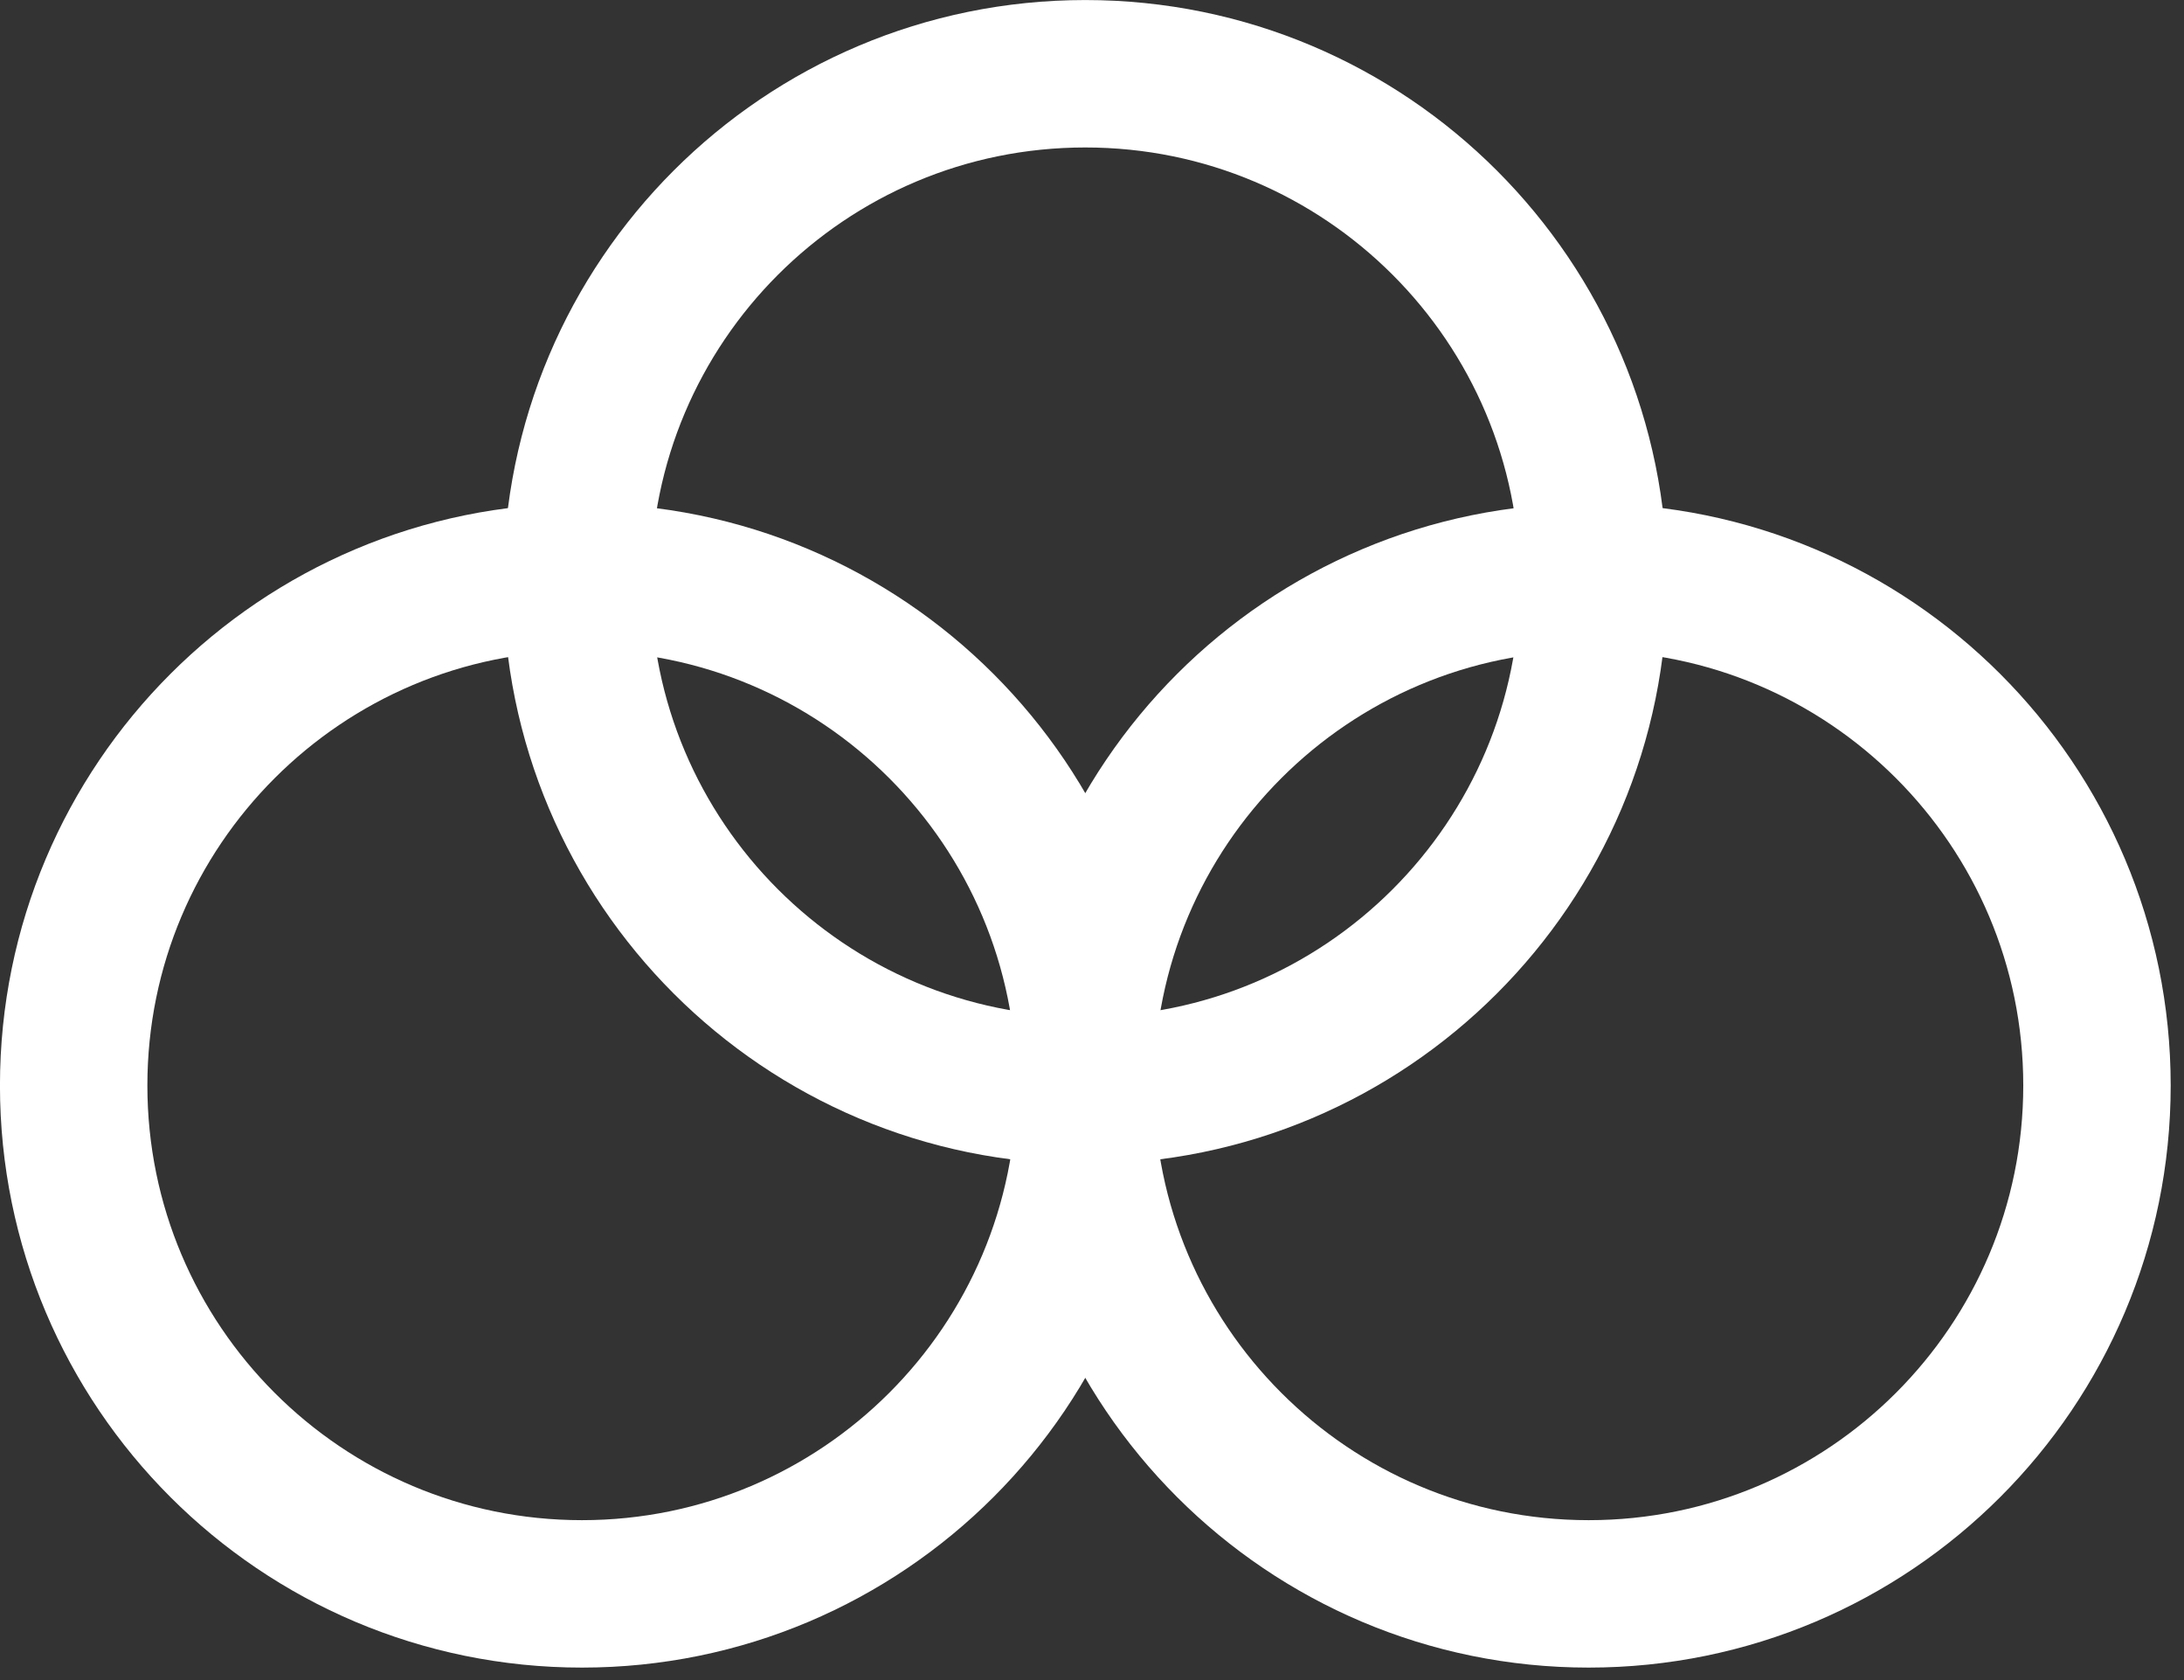
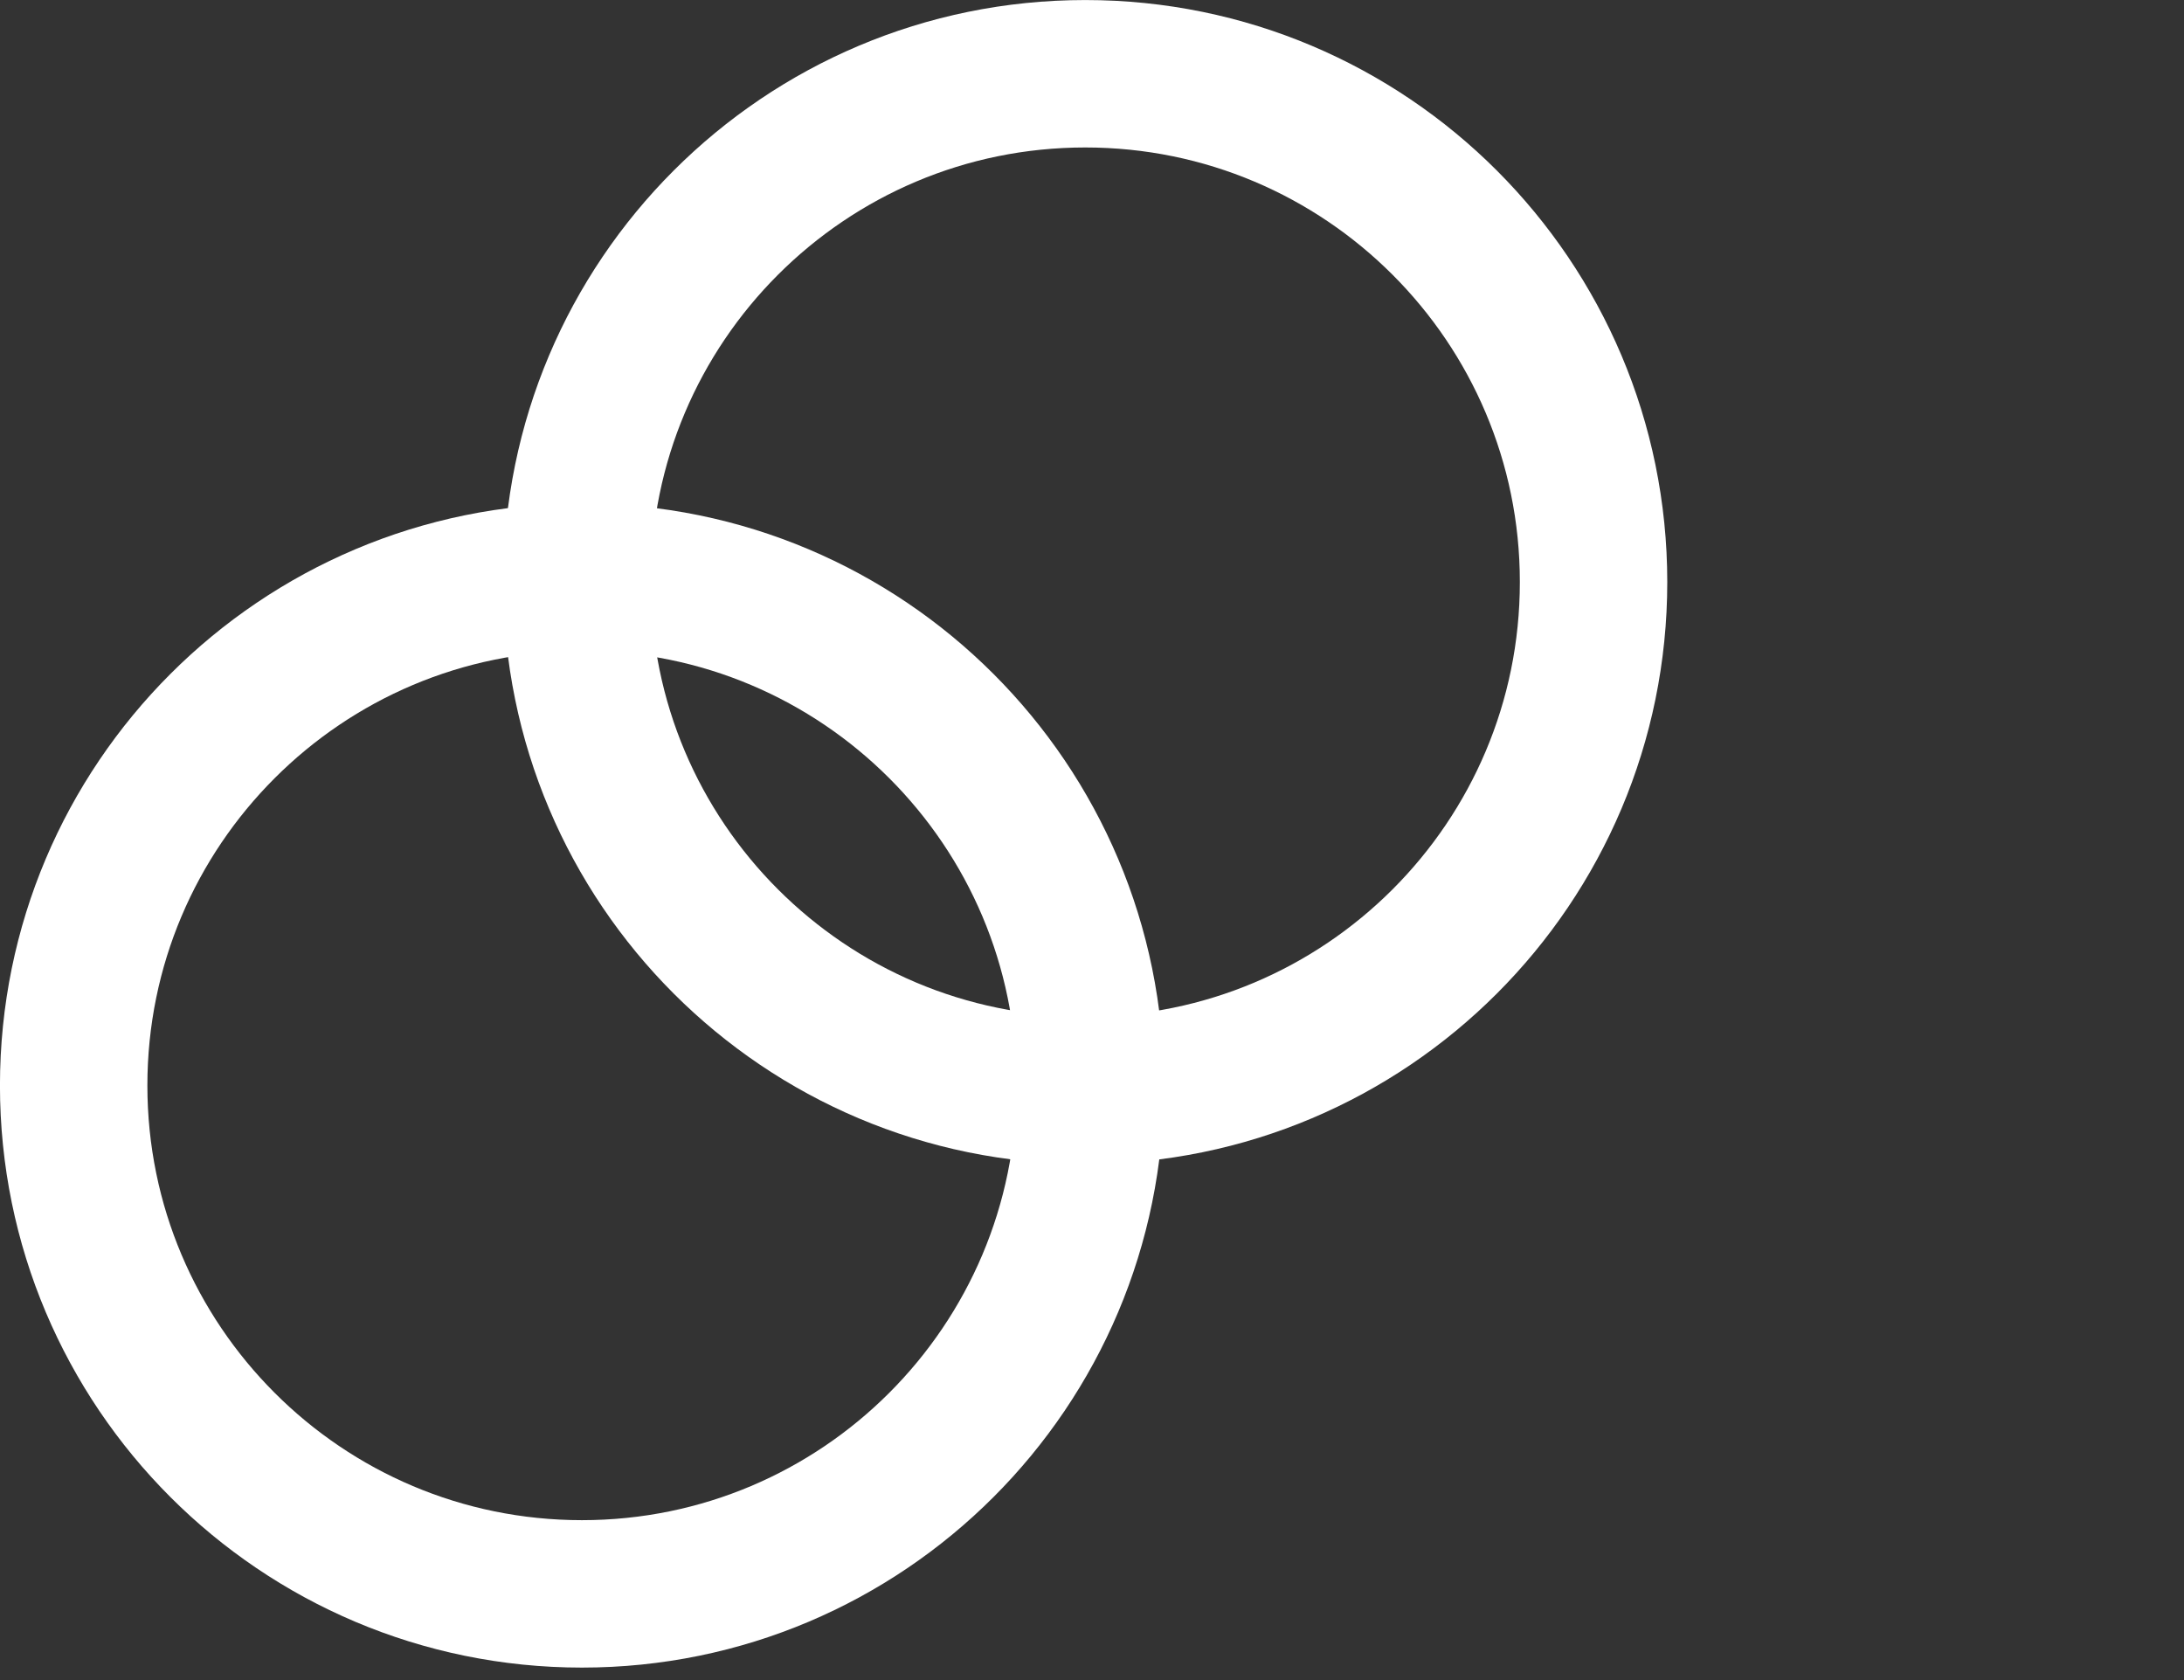
<svg xmlns="http://www.w3.org/2000/svg" width="26" height="20" viewBox="0 0 26 20" fill="none">
  <rect x="0" y="0" width="26" height="20" fill="#333333" stroke="none" />
  <path d="M12.92 12.98C16.262 12.98 18.971 10.271 18.971 6.929C18.971 3.587 16.262 0.878 12.92 0.878C9.578 0.878 6.869 3.587 6.869 6.929C6.869 10.271 9.578 12.98 12.92 12.98Z" stroke="white" stroke-width="1.755" />
  <path d="M6.928 18.974C10.27 18.974 12.979 16.264 12.979 12.922C12.979 9.58 10.27 6.871 6.928 6.871C3.586 6.871 0.877 9.58 0.877 12.922C0.877 16.264 3.586 18.974 6.928 18.974Z" stroke="white" stroke-width="1.755" />
-   <path d="M18.913 18.974C22.255 18.974 24.964 16.264 24.964 12.922C24.964 9.58 22.255 6.871 18.913 6.871C15.57 6.871 12.861 9.58 12.861 12.922C12.861 16.264 15.57 18.974 18.913 18.974Z" stroke="white" stroke-width="1.755" />
</svg>